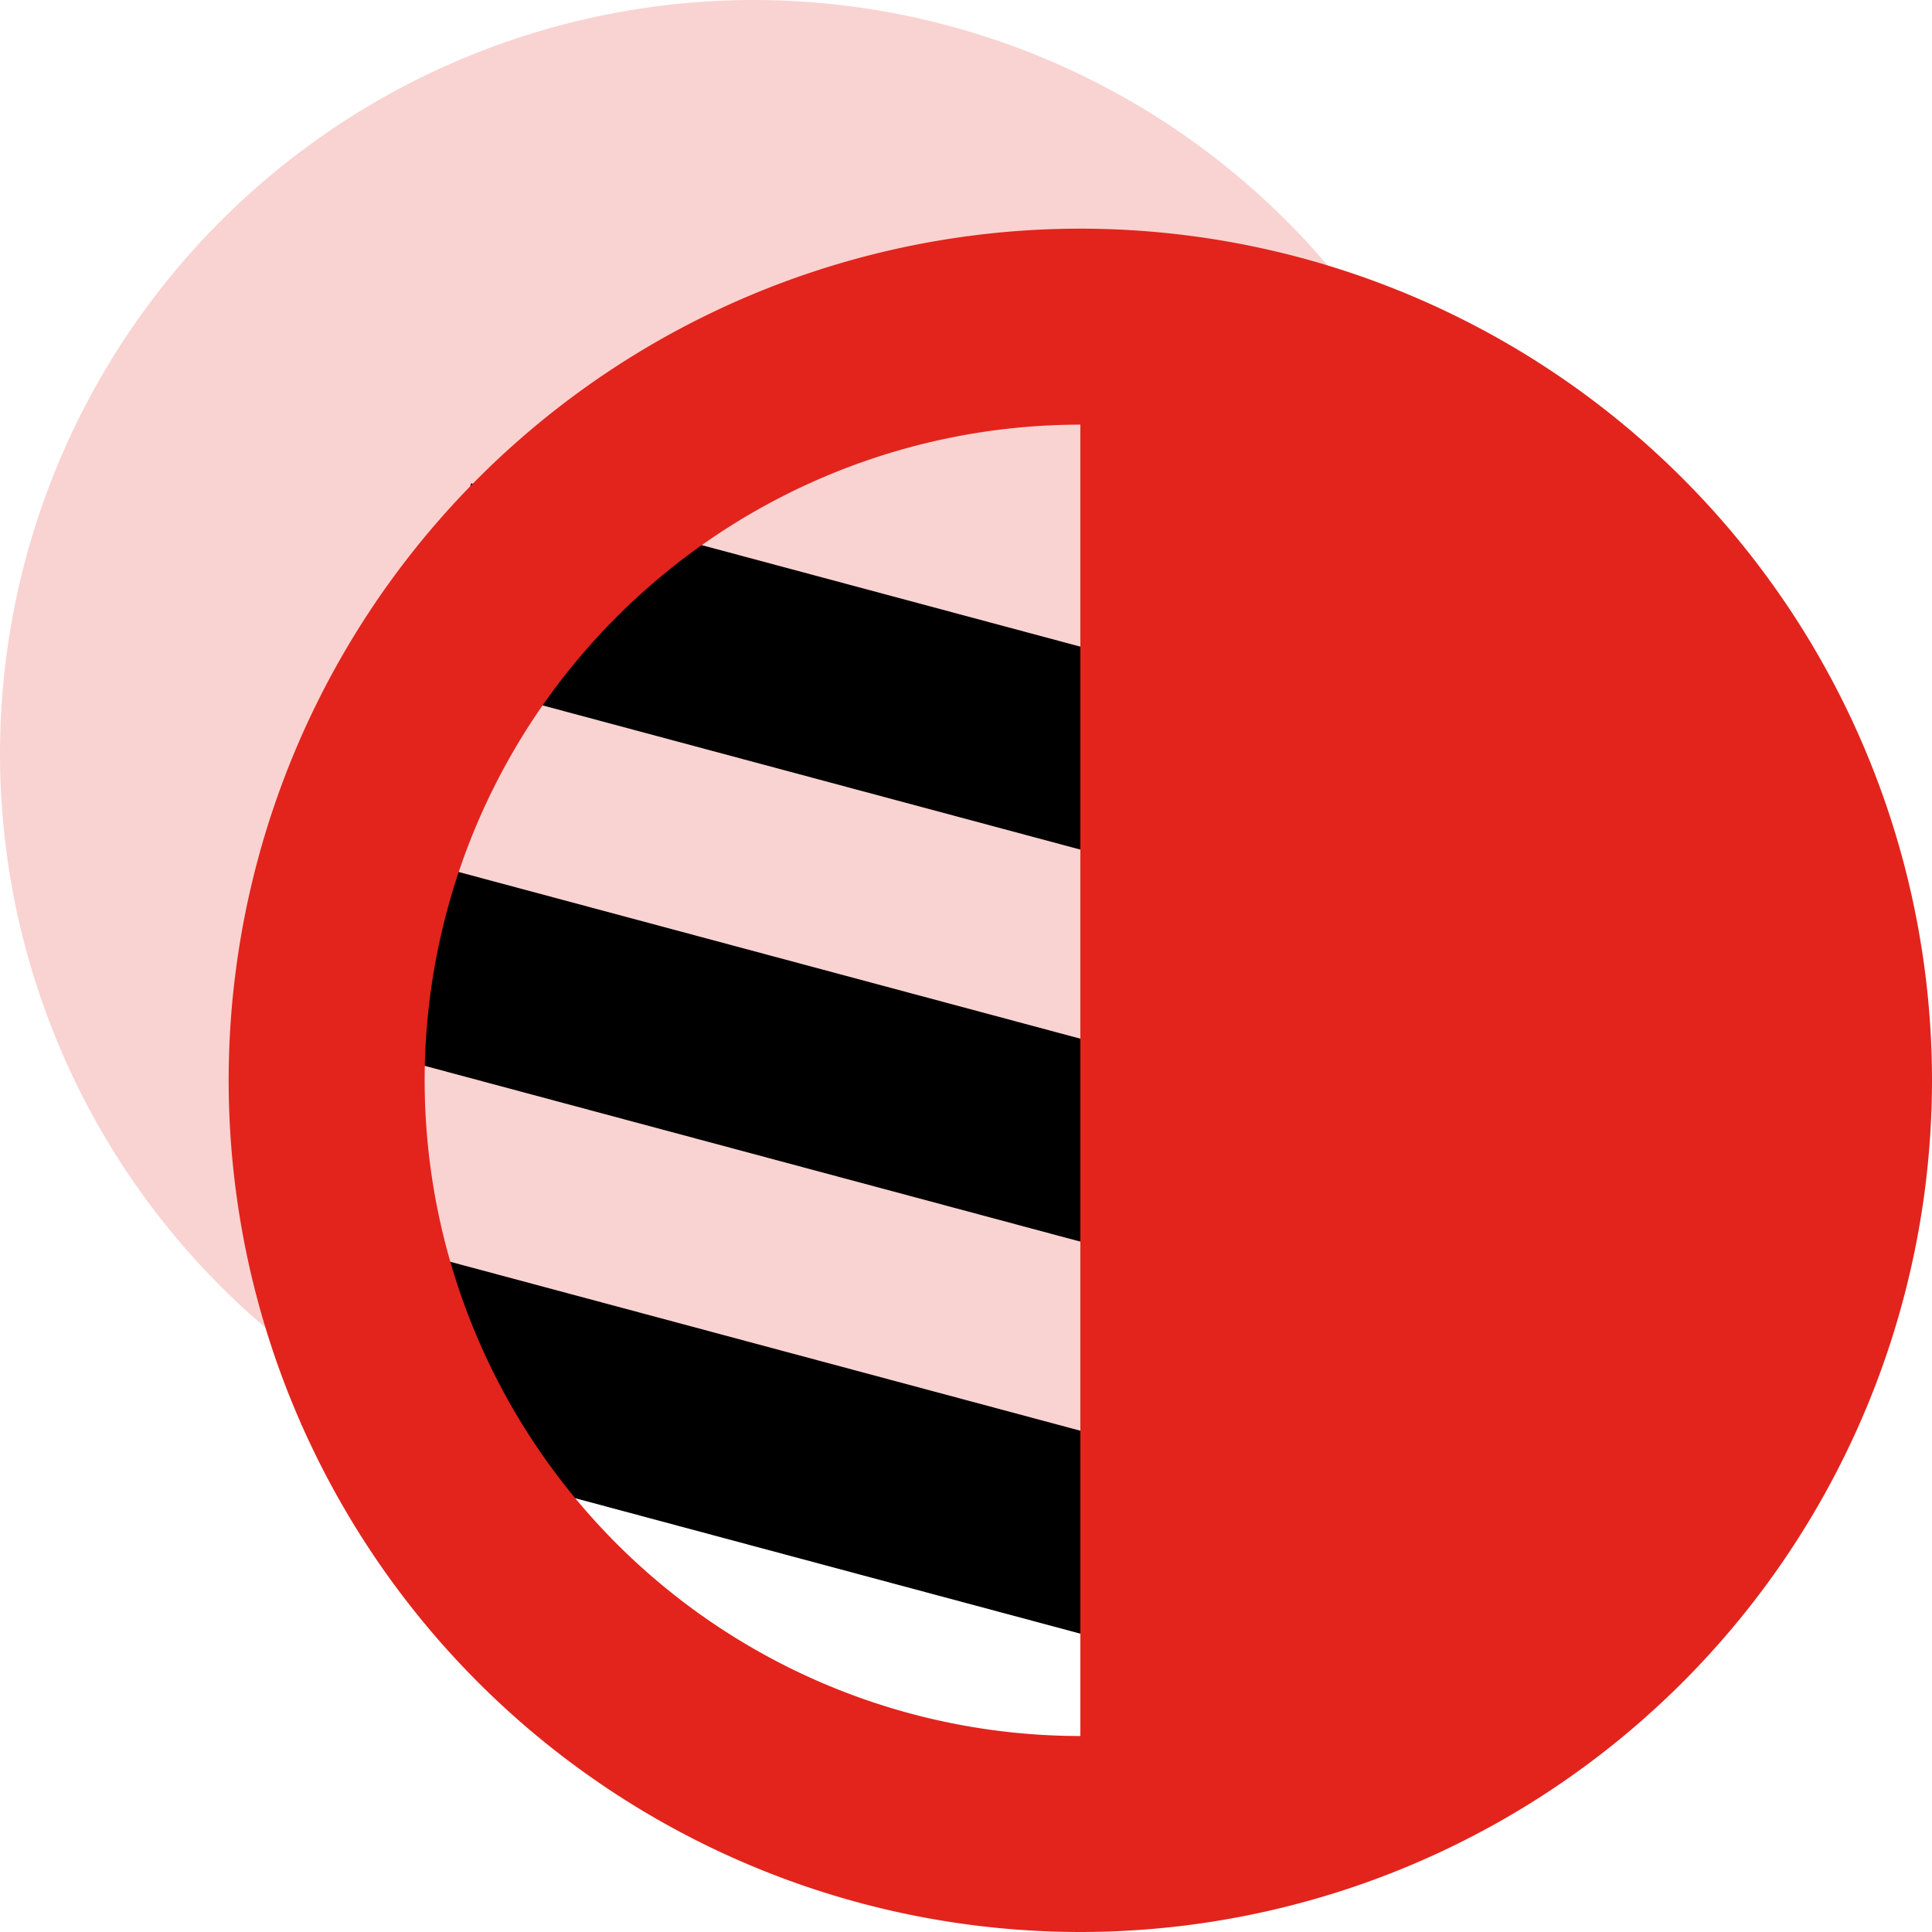
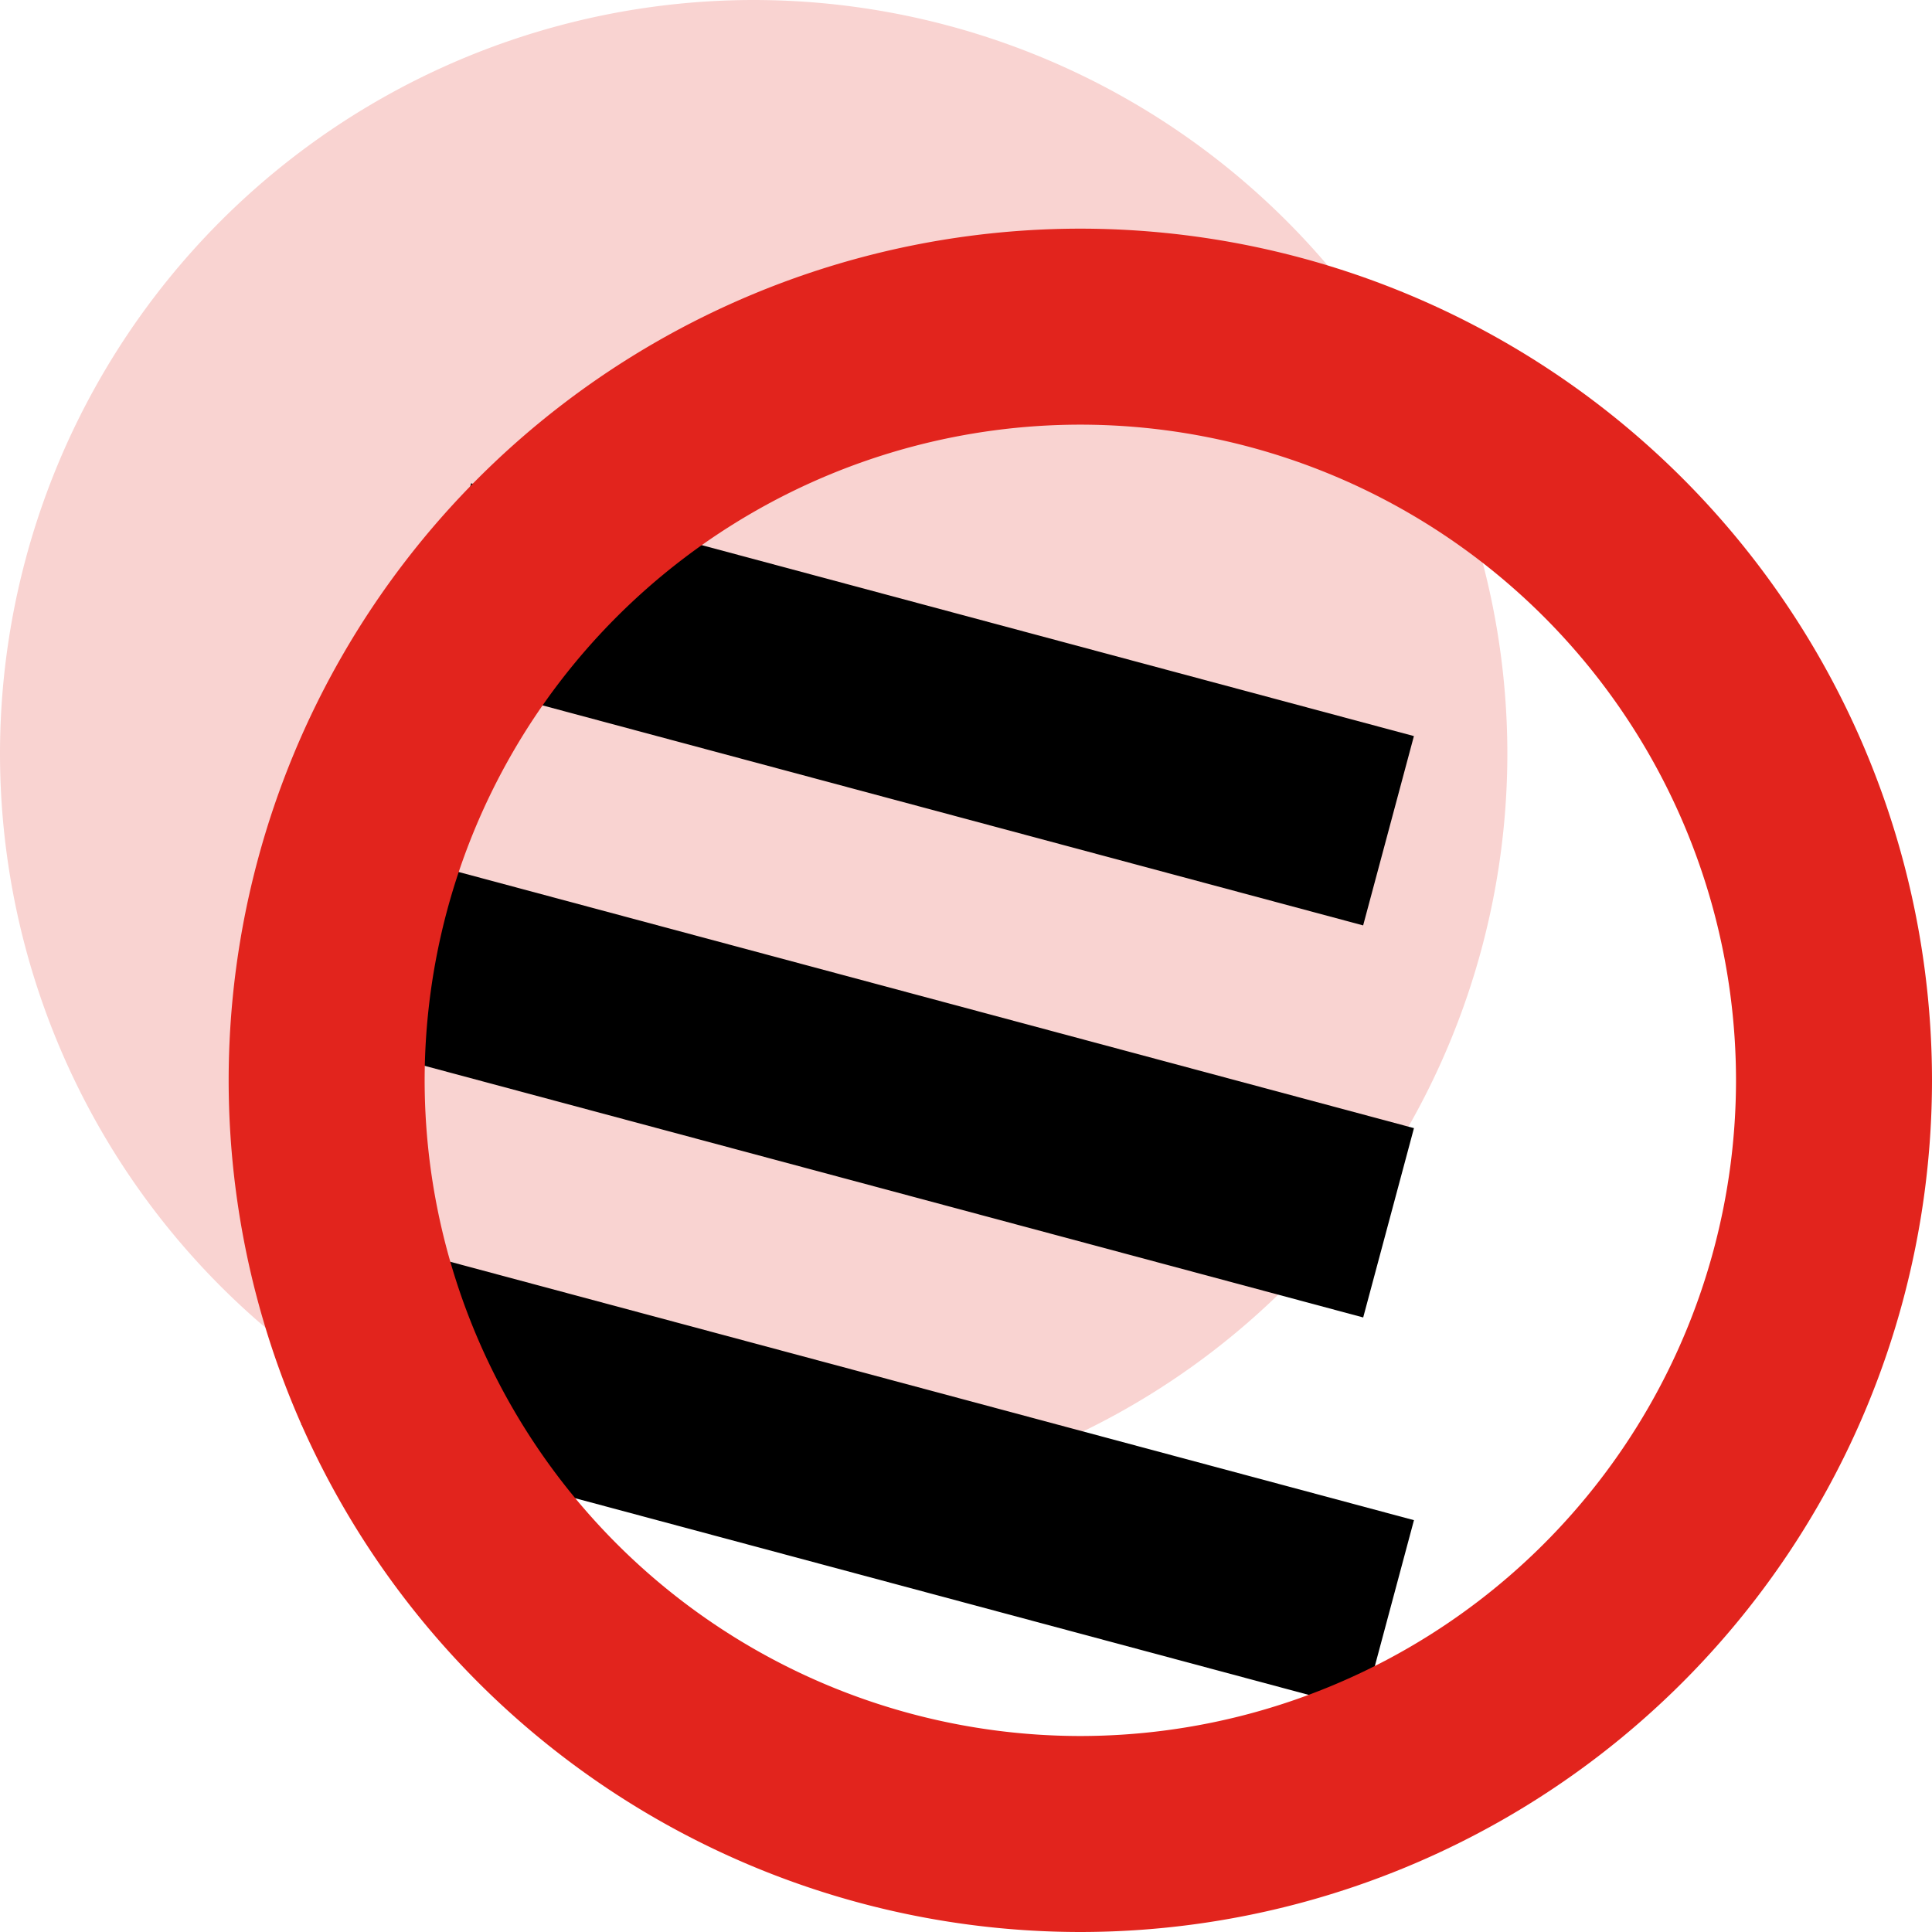
<svg xmlns="http://www.w3.org/2000/svg" width="29.573" height="29.573" viewBox="0 0 29.573 29.573">
  <g id="PRINASI_STIN_IKONA" transform="translate(-283.592 -3412.498)">
    <path id="Path_327" data-name="Path 327" d="M20.127-24.705A11.542,11.542,0,0,1,31.664-13.169,11.542,11.542,0,0,1,20.127-1.632,11.542,11.542,0,0,1,8.591-13.169,11.542,11.542,0,0,1,20.127-24.705Z" transform="translate(275.001 3437.203)" fill="#f9d3d1" />
    <g id="Group_636" data-name="Group 636" transform="translate(288.592 3421.345)">
      <path id="Path_636" data-name="Path 636" d="M0,0H16.827" transform="matrix(0.966, 0.259, -0.259, 0.966, 0, 5.512)" fill="none" stroke="#000" stroke-width="3" />
      <path id="Path_637" data-name="Path 637" d="M0,0H16.827" transform="matrix(0.966, 0.259, -0.259, 0.966, 0, 11.513)" fill="none" stroke="#000" stroke-width="3" />
      <path id="Path_638" data-name="Path 638" d="M0,0H14.939" transform="matrix(0.966, 0.259, -0.259, 0.966, 1.823, 0)" fill="none" stroke="#000" stroke-width="3" />
    </g>
    <path id="Path_327-2" data-name="Path 327" d="M20.127-24.705A11.542,11.542,0,0,1,31.664-13.169,11.542,11.542,0,0,1,20.127-1.632,11.542,11.542,0,0,1,8.591-13.169,11.542,11.542,0,0,1,20.127-24.705Z" transform="translate(280.001 3442.203)" fill="none" stroke="#e2241d" stroke-miterlimit="2" stroke-width="3" />
-     <path id="Path_327-3" data-name="Path 327" d="M20.127-24.705A11.542,11.542,0,0,1,31.663-13.169,11.542,11.542,0,0,1,20.127-1.632V-24.705Z" transform="translate(280.002 3442.203)" fill="#e2241d" />
  </g>
</svg>